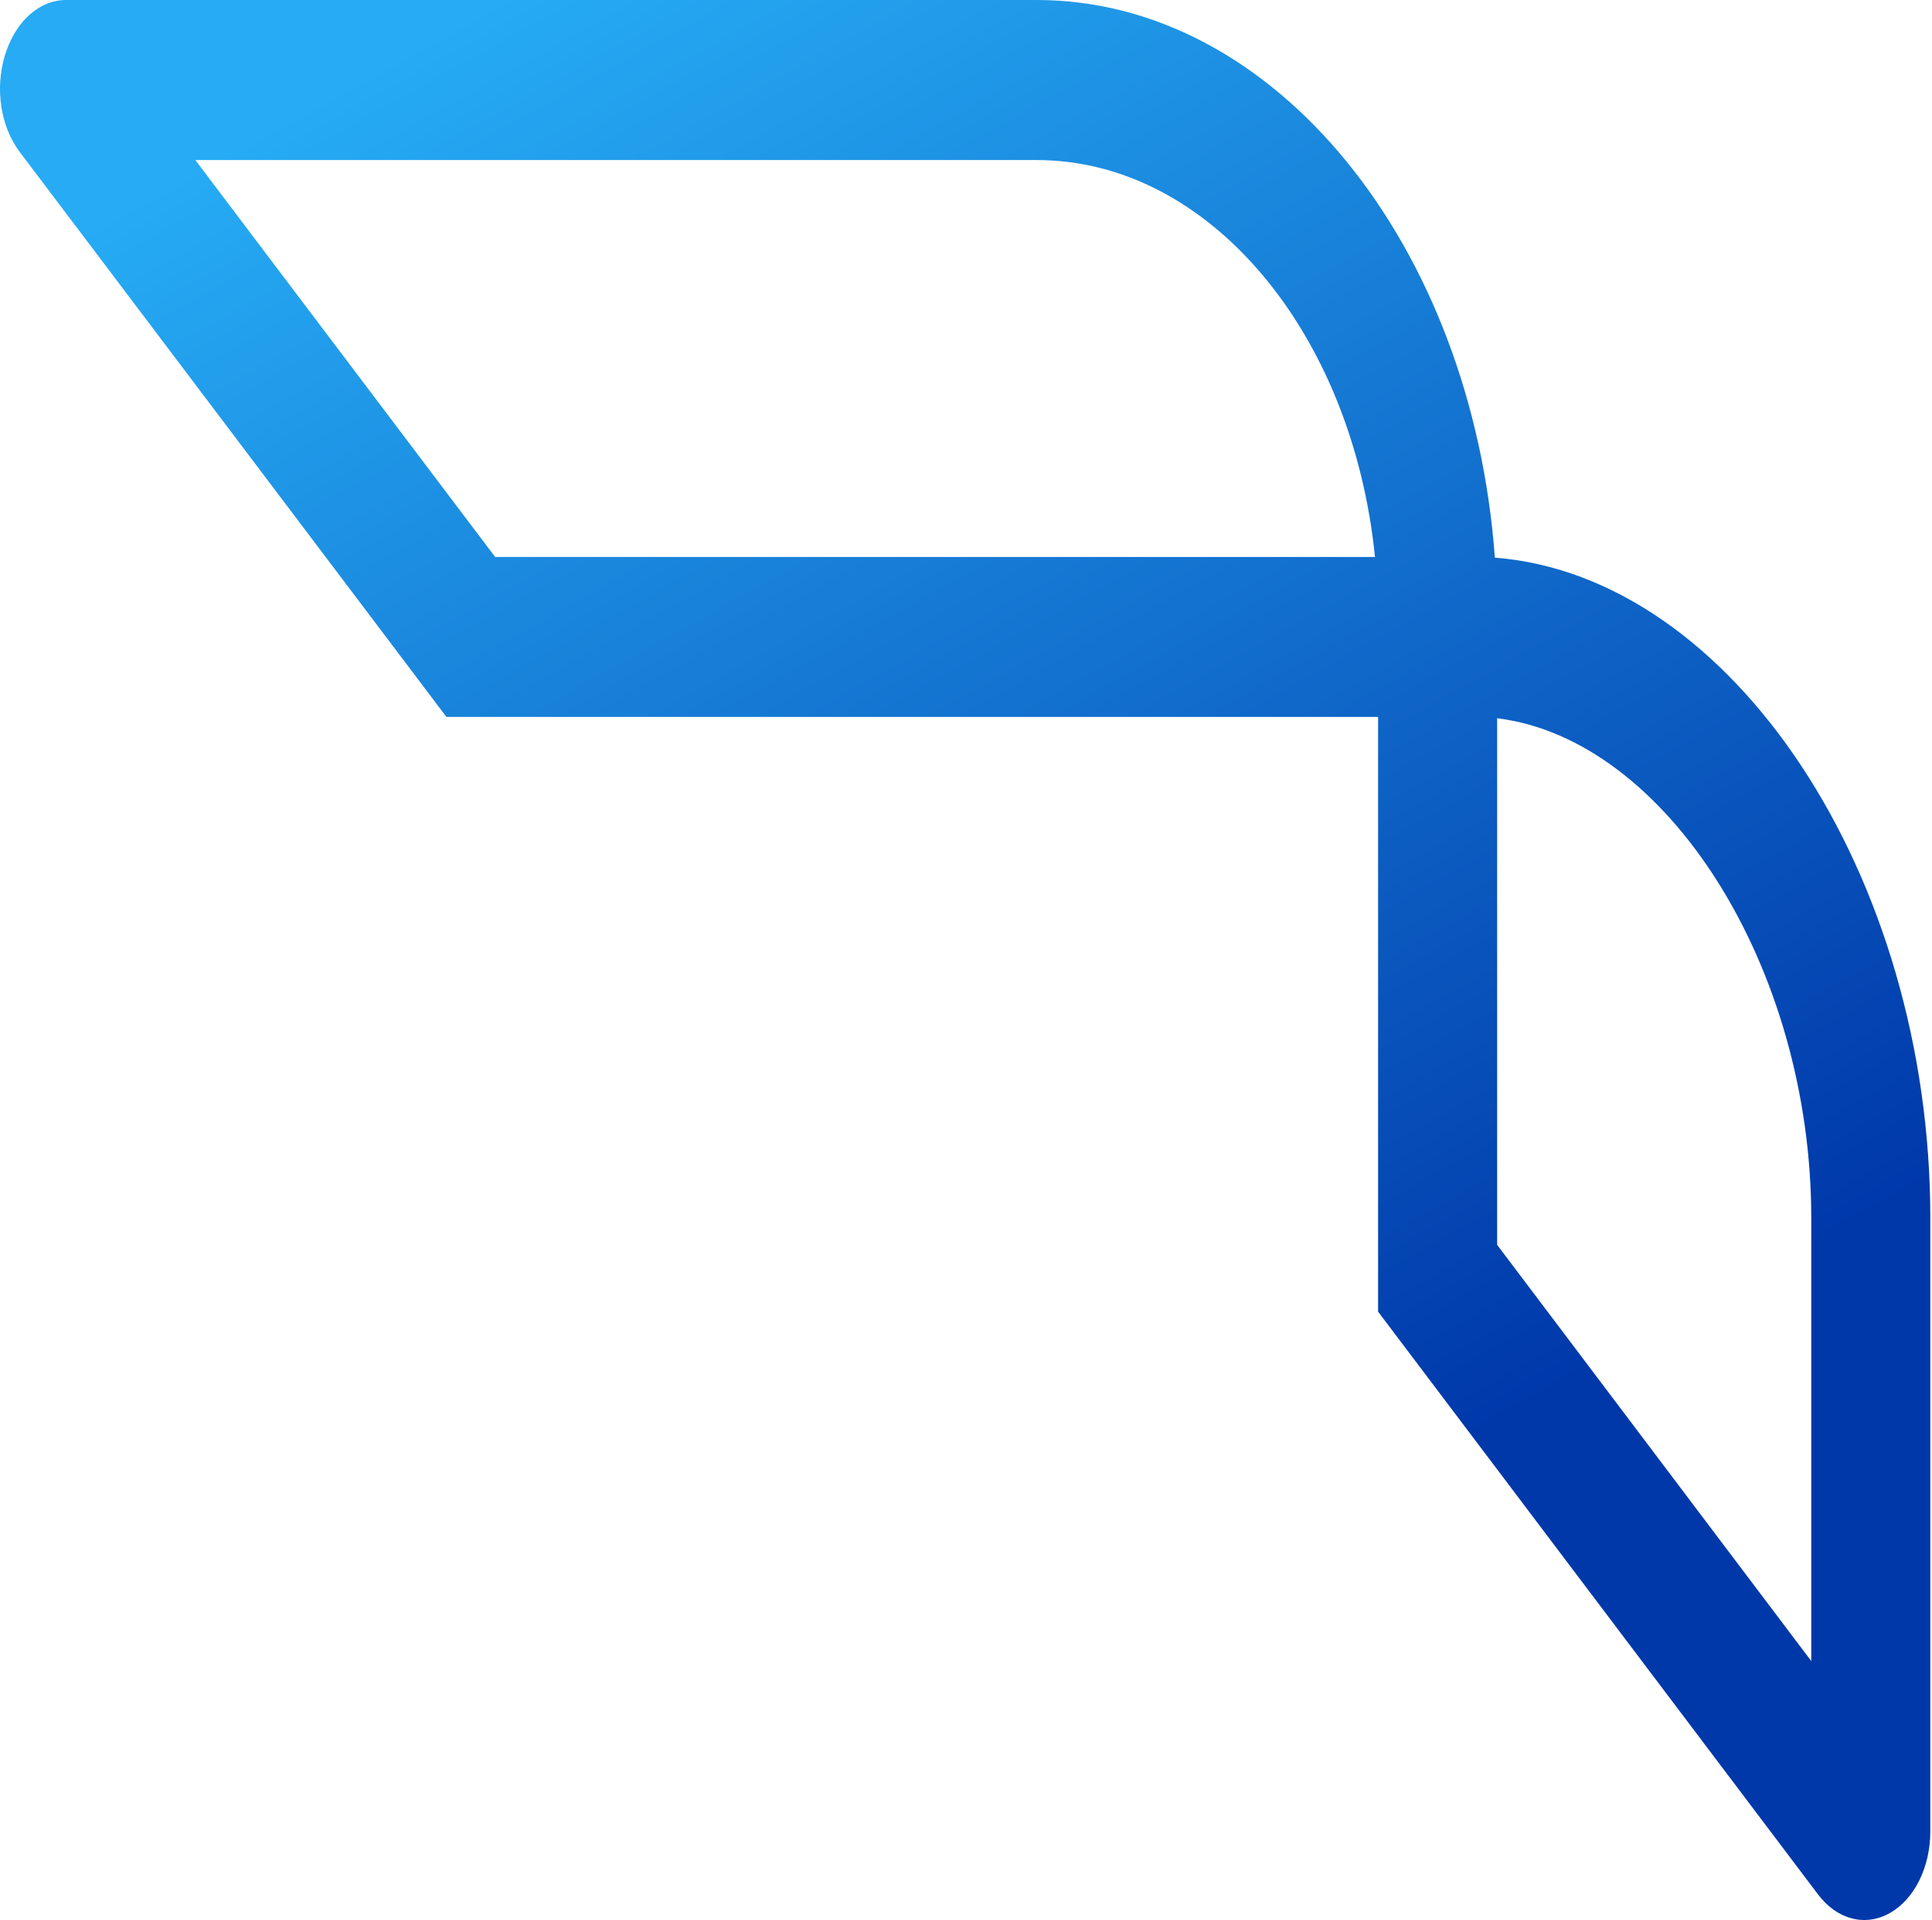
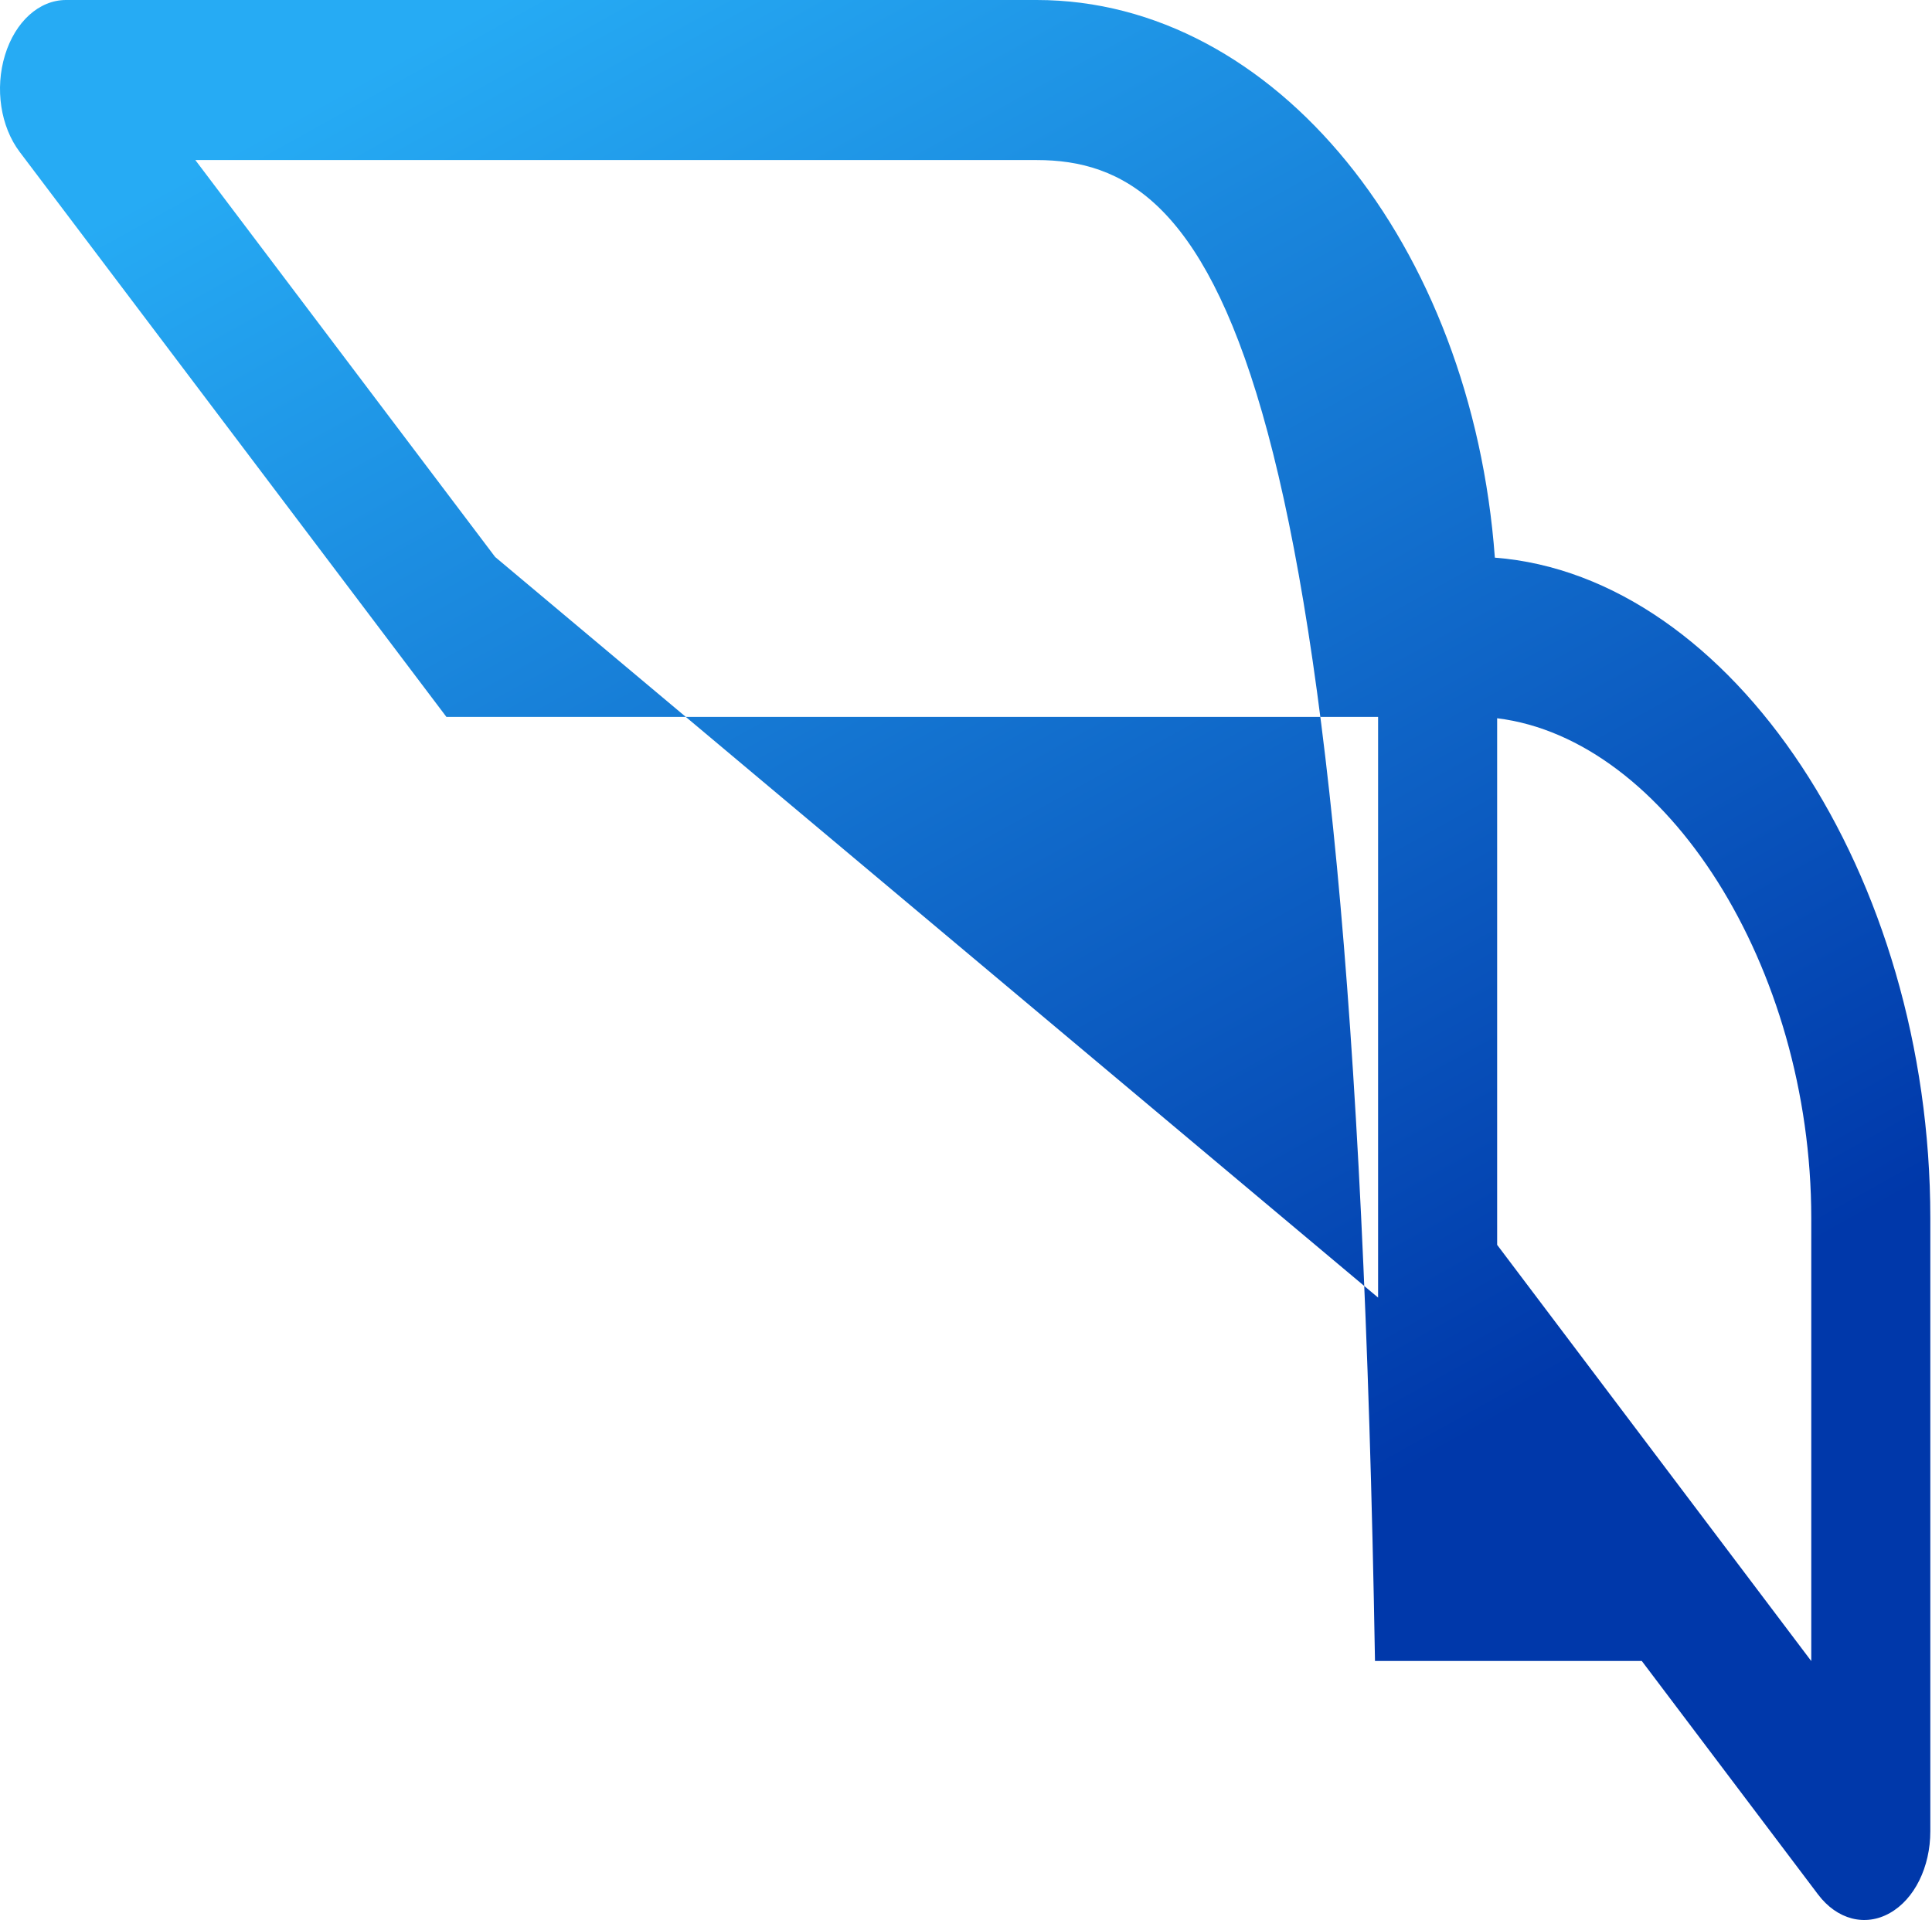
<svg xmlns="http://www.w3.org/2000/svg" width="500" height="497" viewBox="0 0 500 497" fill="none">
-   <path d="M499.566 315.32V474.028C499.566 483.321 495.444 491.635 489.086 495.199C482.728 498.797 475.427 496.911 470.501 490.378L356.649 339.53V185.573H115.531L5.103 39.336C0.143 32.769 -1.36 22.917 1.295 14.253C3.95 5.59 10.134 0 17.086 0H268.3C330.029 0 380.929 63.441 386.868 144.35C448.213 149.101 499.566 226.516 499.566 315.32ZM468.754 429.941V315.32C468.754 250.237 431.234 191.302 387.461 185.922V322.237L468.754 429.976V429.941ZM128.143 144.175H355.846C350.012 86.219 312.981 41.432 268.3 41.432H50.553L128.143 144.175Z" fill="url(#paint0_linear_412_2177)" />
+   <path d="M499.566 315.32V474.028C499.566 483.321 495.444 491.635 489.086 495.199C482.728 498.797 475.427 496.911 470.501 490.378L356.649 339.53V185.573H115.531L5.103 39.336C0.143 32.769 -1.36 22.917 1.295 14.253C3.95 5.59 10.134 0 17.086 0H268.3C330.029 0 380.929 63.441 386.868 144.35C448.213 149.101 499.566 226.516 499.566 315.32ZM468.754 429.941V315.32C468.754 250.237 431.234 191.302 387.461 185.922V322.237L468.754 429.976V429.941ZH355.846C350.012 86.219 312.981 41.432 268.3 41.432H50.553L128.143 144.175Z" fill="url(#paint0_linear_412_2177)" />
  <defs>
    <linearGradient id="paint0_linear_412_2177" x1="107.357" y1="-111.826" x2="458.556" y2="518.709" gradientUnits="userSpaceOnUse">
      <stop offset="0.15" stop-color="#26ABF4" />
      <stop offset="0.77" stop-color="#0038AA" />
    </linearGradient>
  </defs>
</svg>